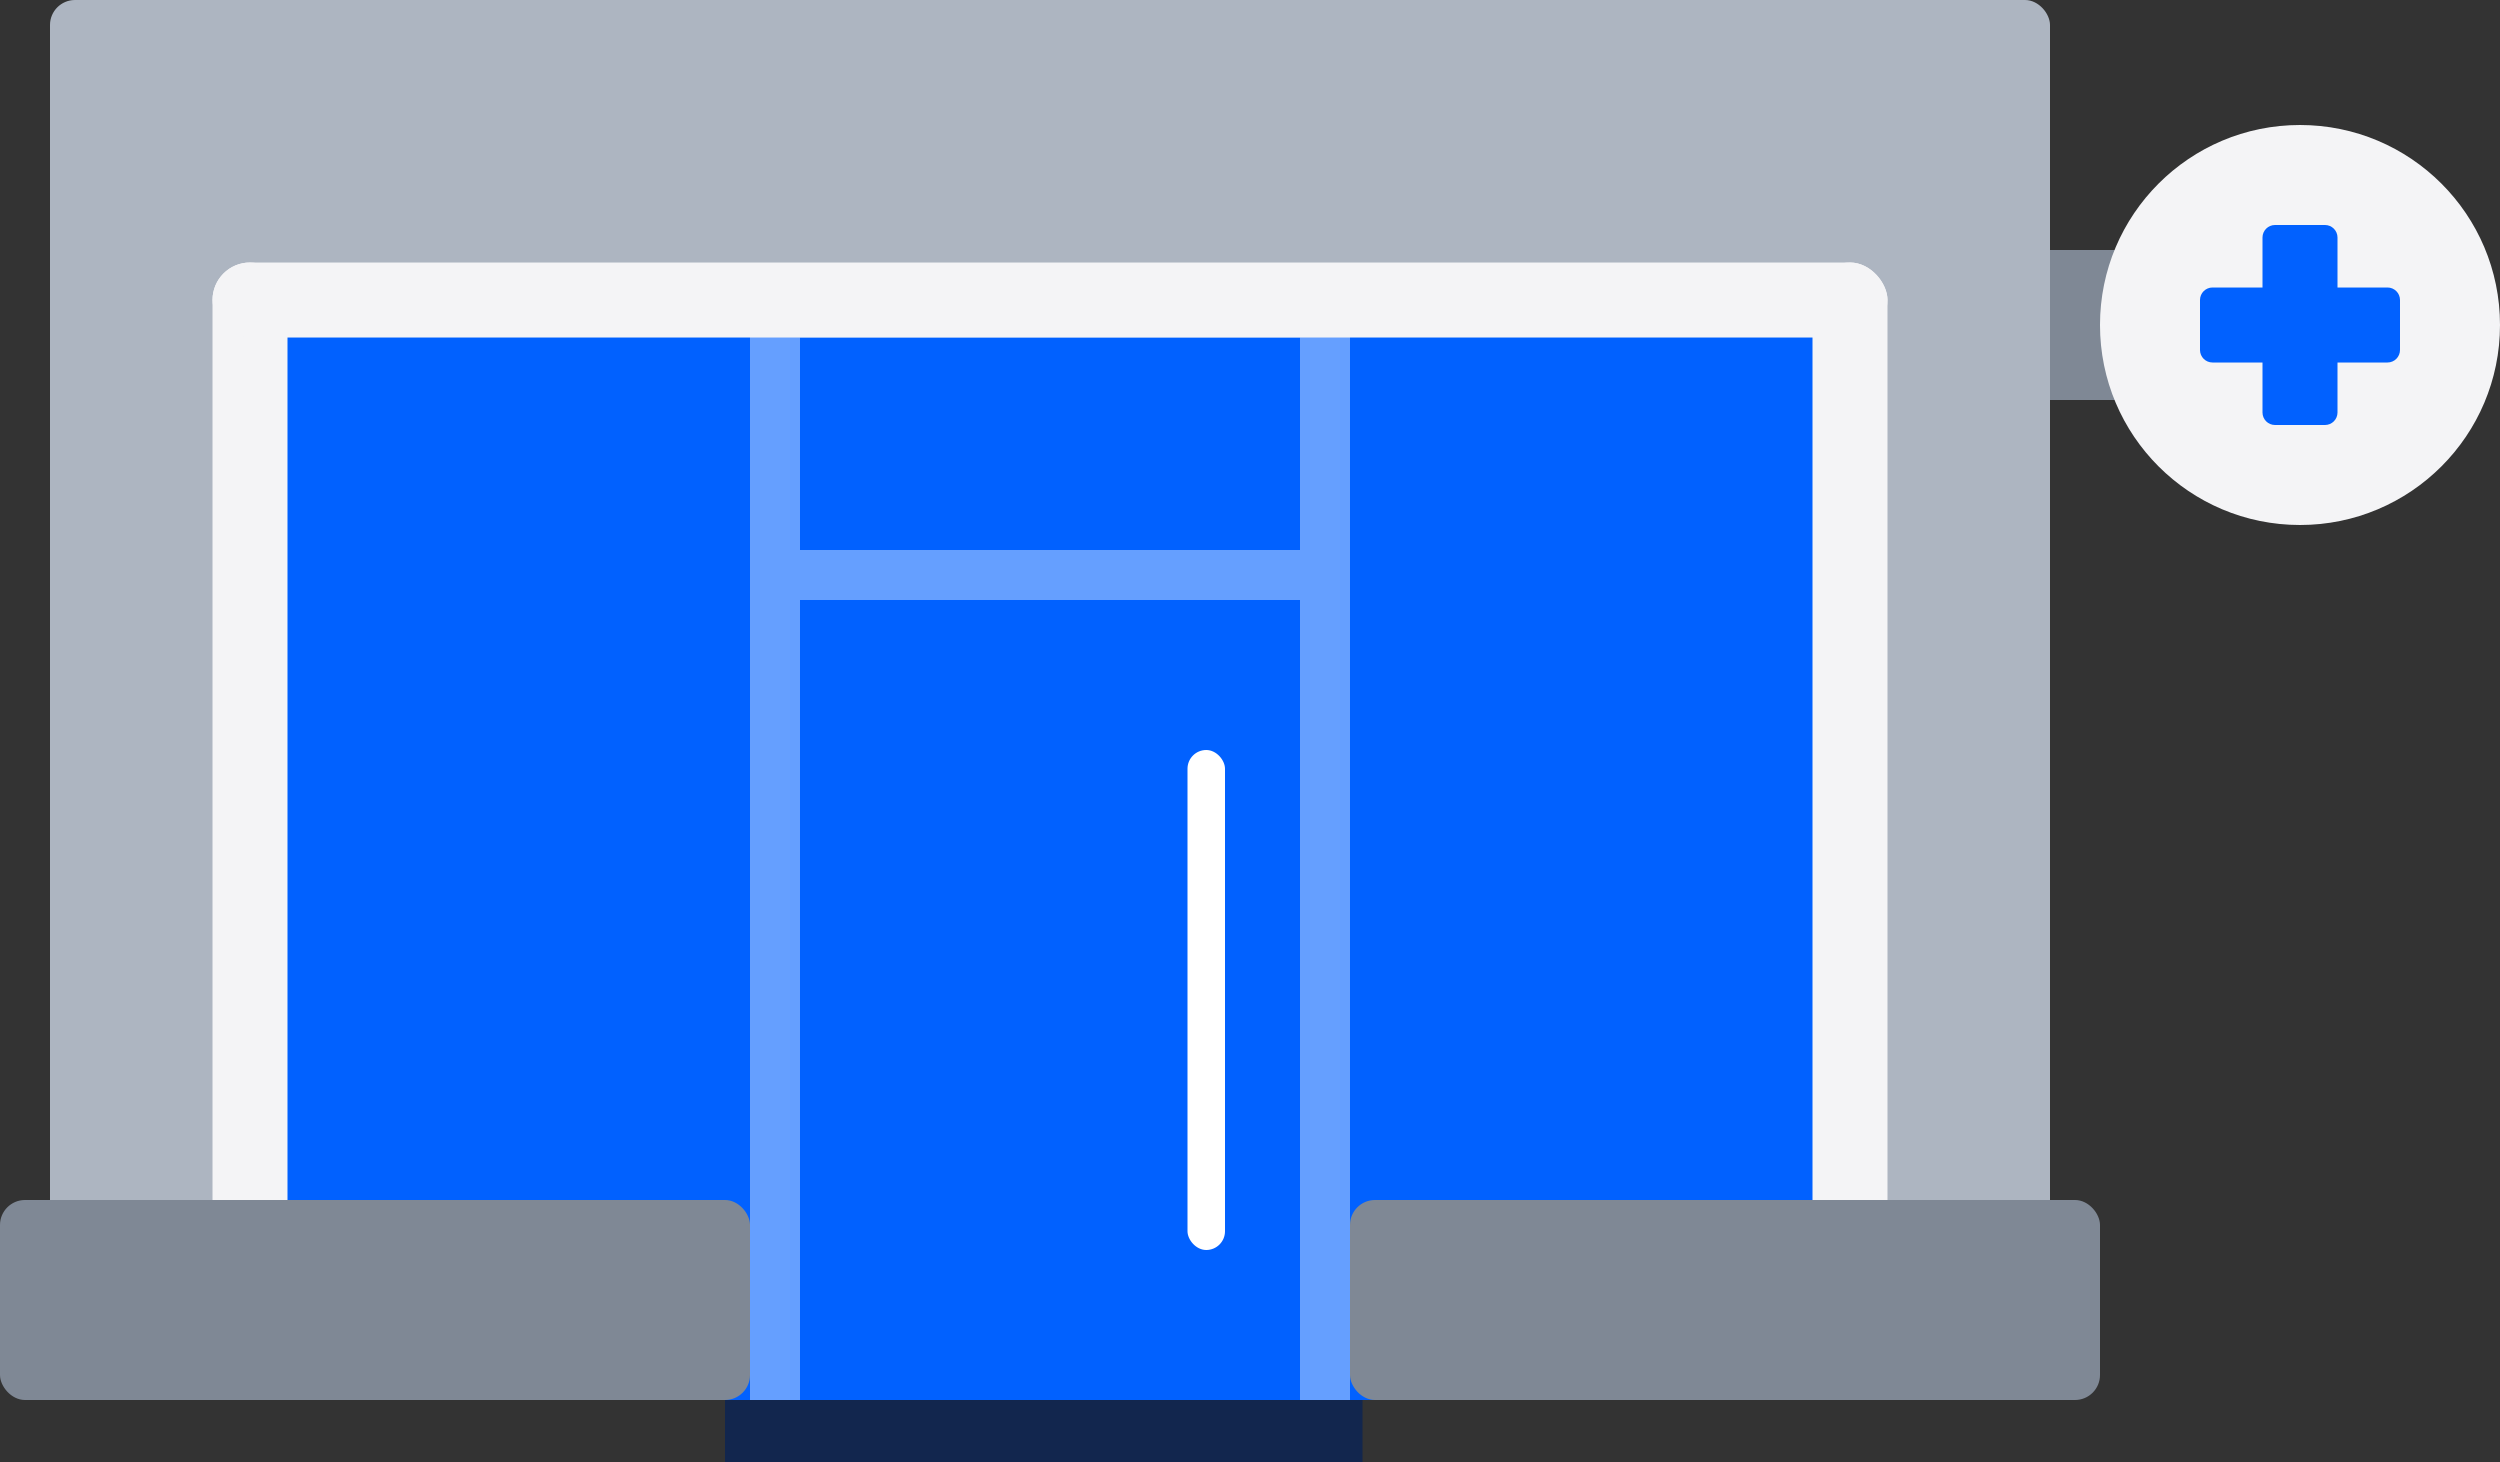
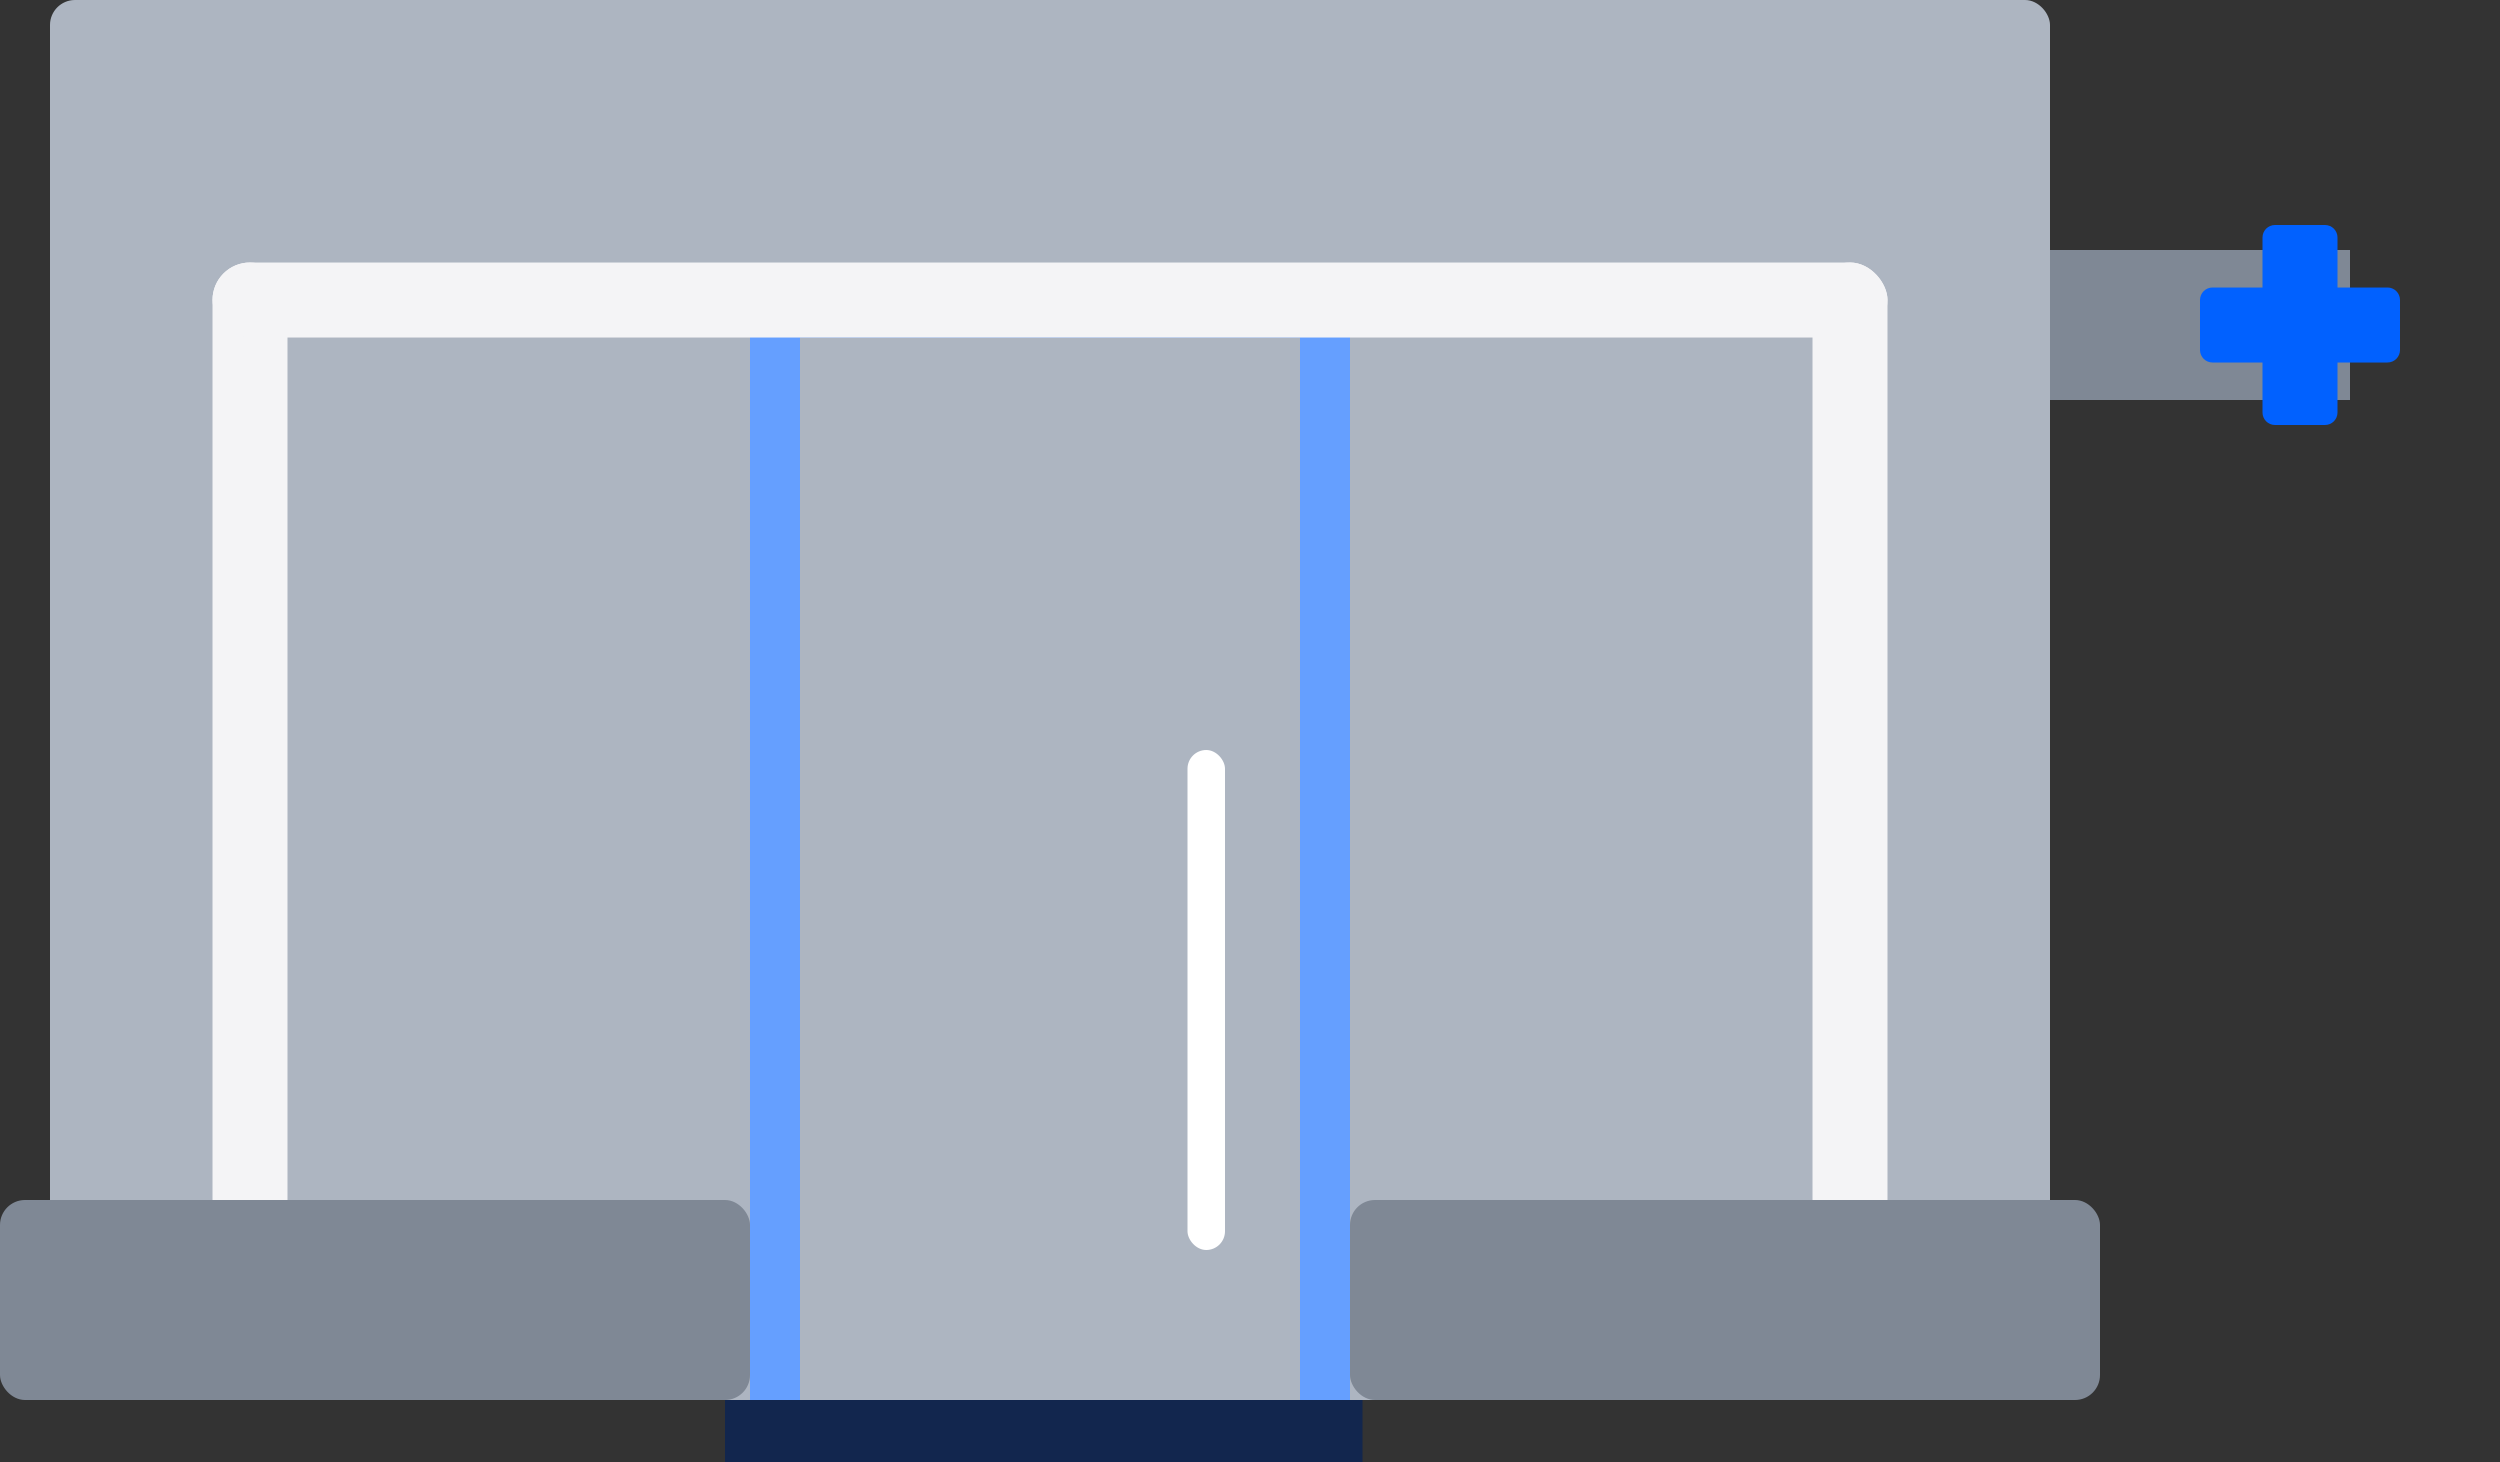
<svg xmlns="http://www.w3.org/2000/svg" width="200px" height="117px" viewBox="0 0 200 117" version="1.1">
  <rect x="0" y="0" width="200" height="117" fill="#333333" stroke="none" />
  <title>Lighten</title>
  <g id="Website" stroke="none" stroke-width="1" fill="none" fill-rule="evenodd">
    <g id="Artboard" transform="translate(-304, -72)">
      <g id="Group-3" transform="translate(64, 72)">
        <g id="Lighten" transform="translate(240, 0)">
          <rect id="Rectangle" fill="#ADB5C1" x="4" y="0" width="160" height="112" rx="2" />
          <rect id="Rectangle" fill="#7F8895" x="164" y="20" width="24" height="12" />
-           <circle id="Oval" fill="#F4F4F6" cx="184" cy="26" r="16" />
-           <rect id="Rectangle" fill="#0161FF" x="20" y="24" width="128" height="88" />
          <rect id="Rectangle-Copy-6" fill="#F4F4F6" x="145" y="21" width="6" height="79" rx="3" />
          <rect id="Rectangle-Copy-25" fill="#F4F4F6" x="17" y="21" width="6" height="79" rx="3" />
          <path d="M186,18 C186.552,18 187,18.448 187,19 L187,23 L191,23 C191.552,23 192,23.448 192,24 L192,28 C192,28.552 191.552,29 191,29 L187,29 L187,33 C187,33.552 186.552,34 186,34 L182,34 C181.448,34 181,33.552 181,33 L181,29 L177,29 C176.448,29 176,28.552 176,28 L176,24 C176,23.448 176.448,23 177,23 L181,23 L181,19 C181,18.448 181.448,18 182,18 L186,18 Z" id="Combined-Shape-Copy" fill="#0161FF" />
          <rect id="Rectangle" fill="#FFFFFF" x="95" y="60" width="3" height="40" rx="1.5" />
-           <rect id="Rectangle" stroke="#659FFF" stroke-width="4" transform="translate(84, 80) scale(-1, 1) translate(-84, -80) " x="62" y="46" width="44" height="68" />
          <path d="M62,25 L106,25 L106,114 L62,114 L62,25 Z" id="Rectangle" stroke="#659FFF" stroke-width="4" transform="translate(84, 69.5) scale(-1, 1) translate(-84, -69.5) " />
          <rect id="Rectangle" fill="#F4F4F6" x="17" y="21" width="134" height="6" rx="3" />
          <rect id="Rectangle" fill="#7F8895" x="0" y="96" width="60" height="16" rx="2" />
          <rect id="Rectangle-Copy" fill="#7F8895" x="108" y="96" width="60" height="16" rx="2" />
          <rect id="Rectangle" fill="#12264E" x="58" y="112" width="51" height="5" />
        </g>
      </g>
    </g>
  </g>
</svg>